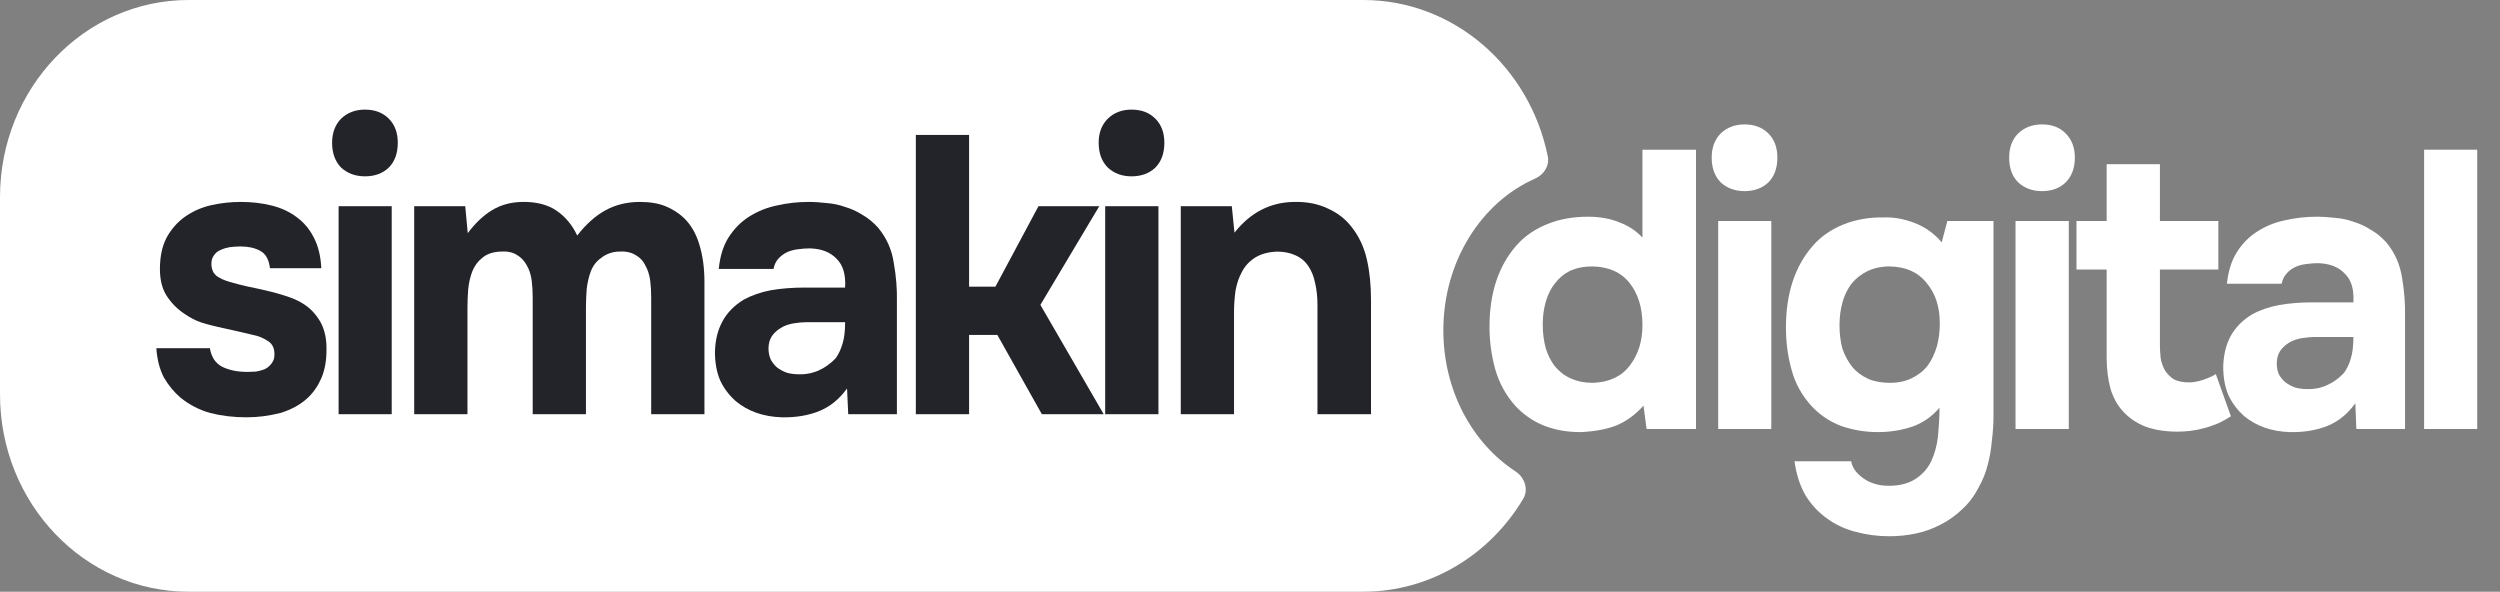
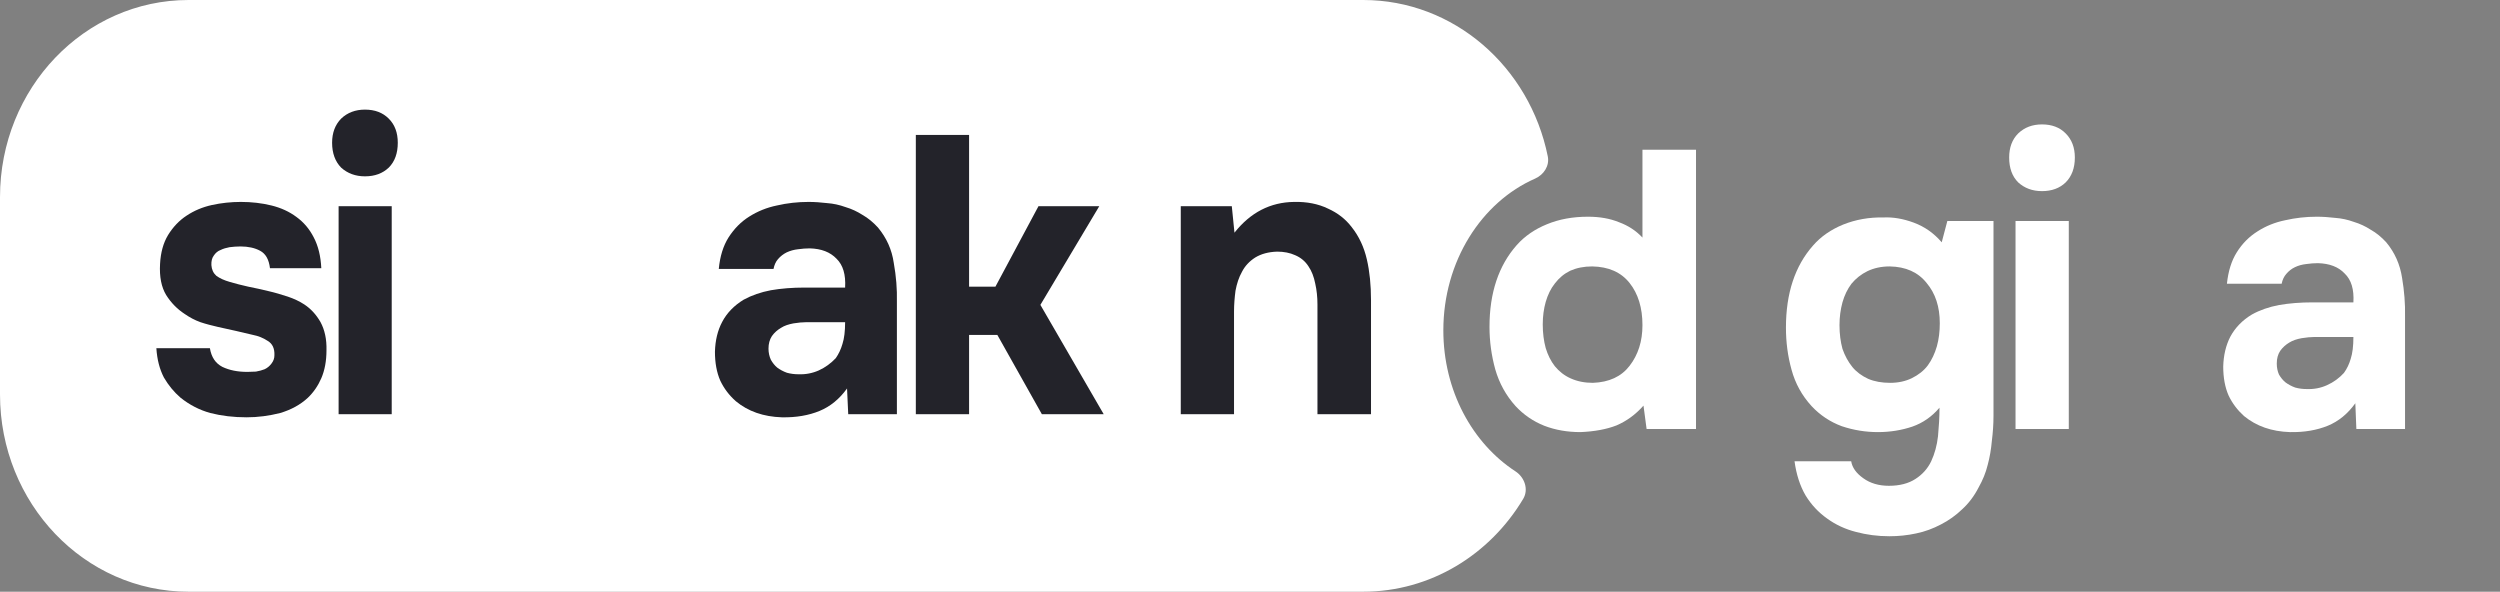
<svg xmlns="http://www.w3.org/2000/svg" width="169" height="40" viewBox="0 0 169 40" fill="none">
  <rect x="0" y="0" width="169" height="40" fill="#808080" stroke="none" />
  <desc> Created with Pixso. </desc>
  <defs>
    <clipPath id="clip10_1437">
      <rect id="logo-new 2" width="169" height="40" fill="white" fill-opacity="0" />
    </clipPath>
  </defs>
  <rect id="logo-new 2" width="169" height="40" fill="#FFFFFF" fill-opacity="0" />
  <g clip-path="url(#clip10_1437)">
    <path id="Vector" d="M12.75 0C5.71 0 0 5.96 0 13.33L0 26.66C0 34.03 5.71 40 12.75 40L92.15 40C96.71 40 100.72 37.49 102.97 33.72C103.35 33.08 103.06 32.26 102.44 31.86C99.53 29.96 97.57 26.41 97.57 22.33C97.57 17.66 100.15 13.66 103.78 12.07C104.36 11.81 104.76 11.21 104.63 10.57C103.41 4.53 98.29 0 92.15 0L12.75 0Z" fill="#FFFFFF" fill-opacity="1" fill-rule="evenodd" />
    <path id="Vector" d="M111.1 27.42C110.56 28.03 109.95 28.47 109.27 28.76C108.6 29.02 107.79 29.17 106.84 29.21C105.96 29.21 105.14 29.07 104.39 28.78C103.64 28.48 103 28.04 102.45 27.45C101.81 26.74 101.35 25.91 101.08 24.97C100.82 24.03 100.69 23.07 100.69 22.09C100.69 19.79 101.31 17.95 102.53 16.57C103.07 15.96 103.76 15.49 104.57 15.16C105.39 14.82 106.31 14.65 107.35 14.65C108.13 14.65 108.83 14.77 109.44 15.02C110.07 15.25 110.6 15.6 111.03 16.06L111.03 10.12L114.65 10.12L114.65 29L111.31 29L111.1 27.42ZM107.68 25.88C108.77 25.84 109.6 25.46 110.16 24.73C110.74 23.98 111.03 23.07 111.03 21.98C111.03 20.81 110.74 19.86 110.16 19.13C109.58 18.4 108.74 18.03 107.63 18.01C107.07 18.01 106.58 18.11 106.15 18.3C105.74 18.5 105.4 18.78 105.11 19.16C104.83 19.51 104.63 19.93 104.49 20.41C104.36 20.87 104.29 21.38 104.29 21.93C104.29 22.52 104.36 23.05 104.49 23.53C104.63 23.99 104.83 24.4 105.11 24.76C105.4 25.11 105.75 25.39 106.18 25.58C106.62 25.78 107.12 25.88 107.68 25.88Z" fill="#FFFFFF" fill-opacity="1" fill-rule="nonzero" />
-     <path id="Vector" d="M117.93 8.41C118.59 8.41 119.13 8.61 119.54 9.02C119.95 9.43 120.15 9.97 120.15 10.65C120.15 11.36 119.95 11.92 119.54 12.33C119.13 12.72 118.59 12.92 117.93 12.92C117.29 12.92 116.75 12.72 116.32 12.33C115.92 11.92 115.71 11.36 115.71 10.65C115.71 9.97 115.92 9.43 116.32 9.02C116.75 8.61 117.29 8.41 117.93 8.41ZM119.74 29L116.15 29L116.15 14.94L119.74 14.94L119.74 29Z" fill="#FFFFFF" fill-opacity="1" fill-rule="nonzero" />
    <path id="Vector" d="M131.11 27.56C130.6 28.16 129.99 28.59 129.27 28.84C128.56 29.08 127.78 29.21 126.95 29.21C126.12 29.21 125.3 29.08 124.5 28.81C123.72 28.52 123.04 28.07 122.46 27.45C121.81 26.74 121.36 25.92 121.11 25C120.85 24.07 120.73 23.12 120.73 22.14C120.73 19.83 121.34 17.98 122.56 16.6C123.09 15.99 123.77 15.52 124.6 15.18C125.45 14.84 126.36 14.68 127.33 14.7C127.96 14.67 128.64 14.78 129.37 15.05C130.1 15.32 130.73 15.76 131.26 16.38L131.64 14.94L134.76 14.94L134.76 28.12C134.76 28.68 134.72 29.24 134.65 29.8C134.6 30.36 134.51 30.91 134.37 31.42C134.24 31.96 134.03 32.46 133.76 32.94C133.46 33.53 133.08 34.03 132.64 34.43C132.21 34.84 131.74 35.18 131.21 35.45C130.68 35.73 130.12 35.94 129.53 36.06C128.93 36.19 128.33 36.25 127.72 36.25C126.93 36.25 126.18 36.15 125.47 35.96C124.76 35.78 124.1 35.48 123.51 35.05C122.93 34.64 122.44 34.12 122.05 33.48C121.68 32.84 121.43 32.07 121.31 31.18L125.14 31.18C125.21 31.61 125.48 31.99 125.96 32.33C126.43 32.67 127.01 32.84 127.69 32.84C128.42 32.84 129.02 32.68 129.48 32.38C129.95 32.08 130.31 31.68 130.55 31.18C130.78 30.68 130.94 30.12 131.01 29.48C131.07 28.84 131.11 28.2 131.11 27.56ZM127.77 25.88C128.33 25.88 128.82 25.77 129.25 25.56C129.69 25.34 130.05 25.06 130.32 24.7C130.59 24.33 130.79 23.9 130.93 23.42C131.07 22.92 131.13 22.4 131.13 21.85C131.13 20.75 130.84 19.84 130.24 19.13C129.66 18.4 128.83 18.03 127.74 18.01C127.18 18.01 126.68 18.12 126.24 18.33C125.81 18.54 125.45 18.83 125.16 19.18C124.89 19.54 124.69 19.95 124.55 20.44C124.42 20.92 124.35 21.43 124.35 21.98C124.35 22.57 124.42 23.1 124.55 23.58C124.71 24.04 124.93 24.45 125.22 24.81C125.5 25.15 125.86 25.41 126.29 25.61C126.71 25.79 127.21 25.88 127.77 25.88Z" fill="#FFFFFF" fill-opacity="1" fill-rule="nonzero" />
    <path id="Vector" d="M138.04 8.41C138.7 8.41 139.24 8.61 139.64 9.02C140.05 9.43 140.26 9.97 140.26 10.65C140.26 11.36 140.05 11.92 139.64 12.33C139.24 12.72 138.7 12.92 138.04 12.92C137.39 12.92 136.86 12.72 136.43 12.33C136.02 11.92 135.82 11.36 135.82 10.65C135.82 9.97 136.02 9.43 136.43 9.02C136.86 8.61 137.39 8.41 138.04 8.41ZM139.85 29L136.25 29L136.25 14.94L139.85 14.94L139.85 29Z" fill="#FFFFFF" fill-opacity="1" fill-rule="nonzero" />
-     <path id="Vector" d="M147.98 25.85C148.25 25.85 148.55 25.8 148.89 25.69C149.23 25.58 149.53 25.45 149.79 25.29L150.81 28.14C150.57 28.3 150.3 28.45 149.99 28.6C149.7 28.72 149.38 28.84 149.02 28.94C148.68 29.03 148.36 29.09 148.05 29.13C147.75 29.16 147.46 29.18 147.21 29.18C146.39 29.18 145.67 29.07 145.04 28.84C144.43 28.6 143.92 28.26 143.51 27.8C143.14 27.4 142.86 26.9 142.67 26.28C142.5 25.65 142.41 24.95 142.41 24.17L142.41 18.22L140.37 18.22L140.37 14.94L142.41 14.94L142.41 11.1L146.01 11.1L146.01 14.94L149.96 14.94L149.96 18.22L146.01 18.22L146.01 23.29C146.01 23.61 146.03 23.92 146.06 24.22C146.11 24.51 146.21 24.77 146.34 25.02C146.5 25.27 146.7 25.48 146.95 25.64C147.23 25.78 147.57 25.85 147.98 25.85Z" fill="#FFFFFF" fill-opacity="1" fill-rule="nonzero" />
    <path id="Vector" d="M159.22 27.26C158.71 27.97 158.09 28.48 157.36 28.78C156.62 29.08 155.77 29.23 154.8 29.21C153.56 29.17 152.53 28.81 151.69 28.12C151.25 27.72 150.9 27.26 150.65 26.73C150.41 26.18 150.29 25.53 150.29 24.78C150.31 24.02 150.47 23.34 150.77 22.76C151.1 22.15 151.58 21.65 152.23 21.26C152.77 20.96 153.38 20.75 154.06 20.62C154.76 20.5 155.52 20.44 156.33 20.44L159.09 20.44C159.14 19.56 158.95 18.92 158.5 18.49C158.08 18.04 157.47 17.81 156.69 17.79C156.44 17.79 156.17 17.81 155.9 17.85C155.63 17.88 155.37 17.95 155.14 18.06C154.91 18.17 154.72 18.32 154.55 18.52C154.4 18.69 154.29 18.92 154.24 19.18L150.54 19.18C150.63 18.33 150.85 17.62 151.21 17.05C151.58 16.46 152.05 15.99 152.61 15.64C153.17 15.28 153.79 15.03 154.47 14.89C155.17 14.73 155.88 14.65 156.62 14.65C157.02 14.65 157.44 14.68 157.87 14.73C158.29 14.76 158.71 14.85 159.12 15C159.52 15.12 159.91 15.3 160.26 15.53C160.64 15.74 160.99 16.03 161.31 16.38C161.89 17.08 162.24 17.87 162.38 18.78C162.53 19.67 162.6 20.54 162.58 21.4L162.58 29L159.29 29L159.22 27.26ZM159.09 22.78L156.46 22.78C156.21 22.78 155.92 22.81 155.6 22.86C155.27 22.92 154.99 23.01 154.75 23.16C154.52 23.3 154.31 23.48 154.14 23.72C153.99 23.95 153.91 24.23 153.91 24.57C153.91 24.85 153.96 25.1 154.06 25.32C154.18 25.53 154.33 25.71 154.5 25.85C154.69 25.99 154.91 26.11 155.16 26.2C155.42 26.27 155.67 26.3 155.93 26.3C156.42 26.32 156.88 26.23 157.3 26.04C157.75 25.84 158.13 25.56 158.45 25.21C158.66 24.92 158.81 24.6 158.91 24.25C159.03 23.88 159.09 23.39 159.09 22.78Z" fill="#FFFFFF" fill-opacity="1" fill-rule="nonzero" />
-     <path id="Vector" d="M167.46 29L163.87 29L163.87 10.12L167.46 10.12L167.46 29Z" fill="#FFFFFF" fill-opacity="1" fill-rule="nonzero" />
    <path id="Vector" d="M16.26 16.66C16 16.66 15.76 16.68 15.52 16.71C15.3 16.75 15.09 16.81 14.91 16.9C14.72 16.97 14.57 17.1 14.45 17.28C14.33 17.44 14.28 17.65 14.29 17.92C14.31 18.22 14.42 18.46 14.62 18.64C14.85 18.81 15.15 18.95 15.54 19.06C15.92 19.17 16.33 19.28 16.79 19.38C17.25 19.47 17.7 19.57 18.15 19.68C18.59 19.78 19.02 19.91 19.45 20.05C19.87 20.19 20.25 20.37 20.57 20.58C21.01 20.87 21.38 21.27 21.67 21.78C21.95 22.3 22.09 22.93 22.07 23.68C22.07 24.4 21.95 25.04 21.72 25.57C21.5 26.08 21.19 26.53 20.8 26.9C20.3 27.36 19.68 27.7 18.94 27.92C18.19 28.11 17.43 28.21 16.67 28.21C15.78 28.21 14.96 28.11 14.22 27.92C13.49 27.72 12.81 27.37 12.2 26.88C11.76 26.5 11.39 26.05 11.08 25.52C10.79 24.96 10.62 24.31 10.57 23.54L14.19 23.54C14.29 24.15 14.57 24.56 15.03 24.8C15.51 25.03 16.07 25.14 16.72 25.14C16.9 25.14 17.1 25.13 17.3 25.12C17.52 25.08 17.72 25.03 17.89 24.96C18.08 24.87 18.23 24.74 18.35 24.58C18.49 24.4 18.55 24.22 18.55 24.02C18.57 23.56 18.42 23.23 18.09 23.04C17.79 22.84 17.46 22.71 17.1 22.64C16.74 22.55 16.36 22.46 15.95 22.37C15.54 22.28 15.13 22.19 14.73 22.1C14.34 22.01 13.94 21.91 13.55 21.78C13.16 21.64 12.81 21.45 12.48 21.22C11.99 20.9 11.57 20.48 11.23 19.94C10.91 19.41 10.77 18.71 10.82 17.84C10.86 17.07 11.04 16.42 11.36 15.89C11.7 15.34 12.12 14.9 12.61 14.58C13.12 14.24 13.69 14 14.32 13.86C14.96 13.72 15.62 13.65 16.28 13.65C17.01 13.65 17.7 13.73 18.35 13.89C19 14.05 19.56 14.31 20.03 14.66C20.53 15.02 20.92 15.48 21.21 16.05C21.51 16.62 21.68 17.31 21.72 18.13L18.25 18.13C18.18 17.54 17.96 17.15 17.58 16.95C17.23 16.76 16.78 16.66 16.26 16.66Z" fill="#23232A" fill-opacity="1" fill-rule="nonzero" />
    <path id="Vector" d="M24.67 7.41C25.34 7.41 25.87 7.61 26.28 8.02C26.69 8.43 26.89 8.97 26.89 9.65C26.89 10.36 26.69 10.92 26.28 11.33C25.87 11.72 25.34 11.92 24.67 11.92C24.03 11.92 23.49 11.72 23.06 11.33C22.66 10.92 22.45 10.36 22.45 9.65C22.45 8.97 22.66 8.43 23.06 8.02C23.49 7.61 24.03 7.41 24.67 7.41ZM26.48 28L22.89 28L22.89 13.94L26.48 13.94L26.48 28Z" fill="#23232A" fill-opacity="1" fill-rule="nonzero" />
-     <path id="Vector" d="M31.62 15.76C32.13 15.08 32.68 14.56 33.26 14.21C33.85 13.85 34.52 13.67 35.27 13.65C36.24 13.63 37.02 13.83 37.62 14.24C38.21 14.64 38.68 15.2 39.02 15.92C39.62 15.15 40.26 14.58 40.94 14.21C41.62 13.84 42.39 13.65 43.26 13.65C43.94 13.65 44.52 13.75 44.99 13.94C45.47 14.14 45.88 14.4 46.24 14.74C46.73 15.22 47.08 15.84 47.29 16.58C47.51 17.31 47.62 18.14 47.62 19.06L47.62 28L44.02 28L44.02 20.08C44.02 19.7 44 19.32 43.95 18.93C43.89 18.54 43.78 18.2 43.61 17.92C43.46 17.61 43.23 17.38 42.93 17.22C42.62 17.04 42.23 16.97 41.75 17.01C41.33 17.04 40.95 17.19 40.63 17.44C40.31 17.67 40.08 17.97 39.94 18.34C39.8 18.71 39.71 19.12 39.66 19.54C39.63 19.97 39.61 20.39 39.61 20.8L39.61 28L36.01 28L36.01 20.08C36.01 19.7 35.99 19.32 35.94 18.93C35.88 18.54 35.77 18.2 35.6 17.92C35.43 17.61 35.2 17.38 34.92 17.22C34.63 17.04 34.24 16.97 33.77 17.01C33.27 17.04 32.88 17.19 32.59 17.44C32.3 17.67 32.08 17.97 31.93 18.34C31.79 18.7 31.7 19.1 31.65 19.54C31.62 19.97 31.6 20.39 31.6 20.8L31.6 28L28 28L28 13.94L31.45 13.94L31.62 15.76Z" fill="#23232A" fill-opacity="1" fill-rule="nonzero" />
    <path id="Vector" d="M57.26 26.26C56.75 26.97 56.13 27.48 55.4 27.78C54.67 28.08 53.82 28.23 52.85 28.21C51.61 28.17 50.57 27.81 49.74 27.12C49.29 26.72 48.94 26.26 48.69 25.73C48.45 25.18 48.33 24.53 48.33 23.78C48.35 23.02 48.51 22.34 48.82 21.76C49.14 21.15 49.63 20.65 50.27 20.26C50.82 19.96 51.43 19.75 52.11 19.62C52.81 19.5 53.56 19.44 54.38 19.44L57.13 19.44C57.18 18.56 56.99 17.92 56.55 17.49C56.12 17.04 55.52 16.81 54.74 16.79C54.48 16.79 54.22 16.81 53.94 16.85C53.67 16.88 53.42 16.95 53.18 17.06C52.96 17.17 52.76 17.32 52.59 17.52C52.44 17.69 52.34 17.92 52.29 18.18L48.59 18.18C48.67 17.33 48.89 16.62 49.25 16.05C49.63 15.46 50.09 14.99 50.65 14.64C51.22 14.28 51.84 14.03 52.52 13.89C53.21 13.73 53.93 13.65 54.66 13.65C55.07 13.65 55.48 13.68 55.91 13.73C56.33 13.76 56.75 13.85 57.16 14C57.57 14.12 57.95 14.3 58.31 14.53C58.68 14.74 59.03 15.03 59.35 15.38C59.93 16.08 60.29 16.87 60.42 17.78C60.58 18.67 60.65 19.54 60.63 20.4L60.63 28L57.34 28L57.26 26.26ZM57.13 21.78L54.51 21.78C54.25 21.78 53.96 21.81 53.64 21.86C53.32 21.92 53.03 22.01 52.8 22.16C52.56 22.3 52.35 22.48 52.18 22.72C52.03 22.95 51.95 23.23 51.95 23.57C51.95 23.85 52.01 24.1 52.11 24.32C52.23 24.53 52.37 24.71 52.54 24.85C52.73 24.99 52.95 25.11 53.2 25.2C53.46 25.27 53.72 25.3 53.97 25.3C54.46 25.32 54.92 25.23 55.35 25.04C55.79 24.84 56.17 24.56 56.5 24.21C56.7 23.92 56.85 23.6 56.95 23.25C57.07 22.88 57.13 22.39 57.13 21.78Z" fill="#23232A" fill-opacity="1" fill-rule="nonzero" />
    <path id="Vector" d="M65.51 22.64L65.51 28L61.91 28L61.91 9.12L65.51 9.12L65.51 19.38L67.29 19.38L70.2 13.94L74.31 13.94L70.33 20.61L74.61 28L70.43 28L67.42 22.64L65.51 22.64Z" fill="#23232A" fill-opacity="1" fill-rule="nonzero" />
-     <path id="Vector" d="M76.49 7.41C77.16 7.41 77.69 7.61 78.1 8.02C78.51 8.43 78.71 8.97 78.71 9.65C78.71 10.36 78.51 10.92 78.1 11.33C77.69 11.72 77.16 11.92 76.49 11.92C75.85 11.92 75.31 11.72 74.89 11.33C74.48 10.92 74.27 10.36 74.27 9.65C74.27 8.97 74.48 8.43 74.89 8.02C75.31 7.61 75.85 7.41 76.49 7.41ZM78.31 28L74.71 28L74.71 13.94L78.31 13.94L78.31 28Z" fill="#23232A" fill-opacity="1" fill-rule="nonzero" />
    <path id="Vector" d="M83.45 15.73C84.53 14.36 85.88 13.67 87.48 13.65C88.34 13.63 89.11 13.78 89.77 14.1C90.44 14.4 90.97 14.82 91.38 15.36C91.87 15.98 92.21 16.71 92.4 17.54C92.59 18.36 92.68 19.28 92.68 20.29L92.68 28L89.06 28L89.06 20.58C89.06 20.08 89.01 19.61 88.91 19.17C88.82 18.71 88.67 18.32 88.45 18C88.23 17.66 87.93 17.41 87.55 17.25C87.2 17.09 86.79 17.01 86.33 17.01C85.75 17.03 85.26 17.16 84.85 17.41C84.46 17.66 84.16 17.98 83.96 18.37C83.75 18.74 83.61 19.17 83.52 19.65C83.46 20.11 83.42 20.58 83.42 21.06L83.42 28L79.82 28L79.82 13.94L83.27 13.94L83.45 15.73Z" fill="#23232A" fill-opacity="1" fill-rule="nonzero" />
  </g>
</svg>